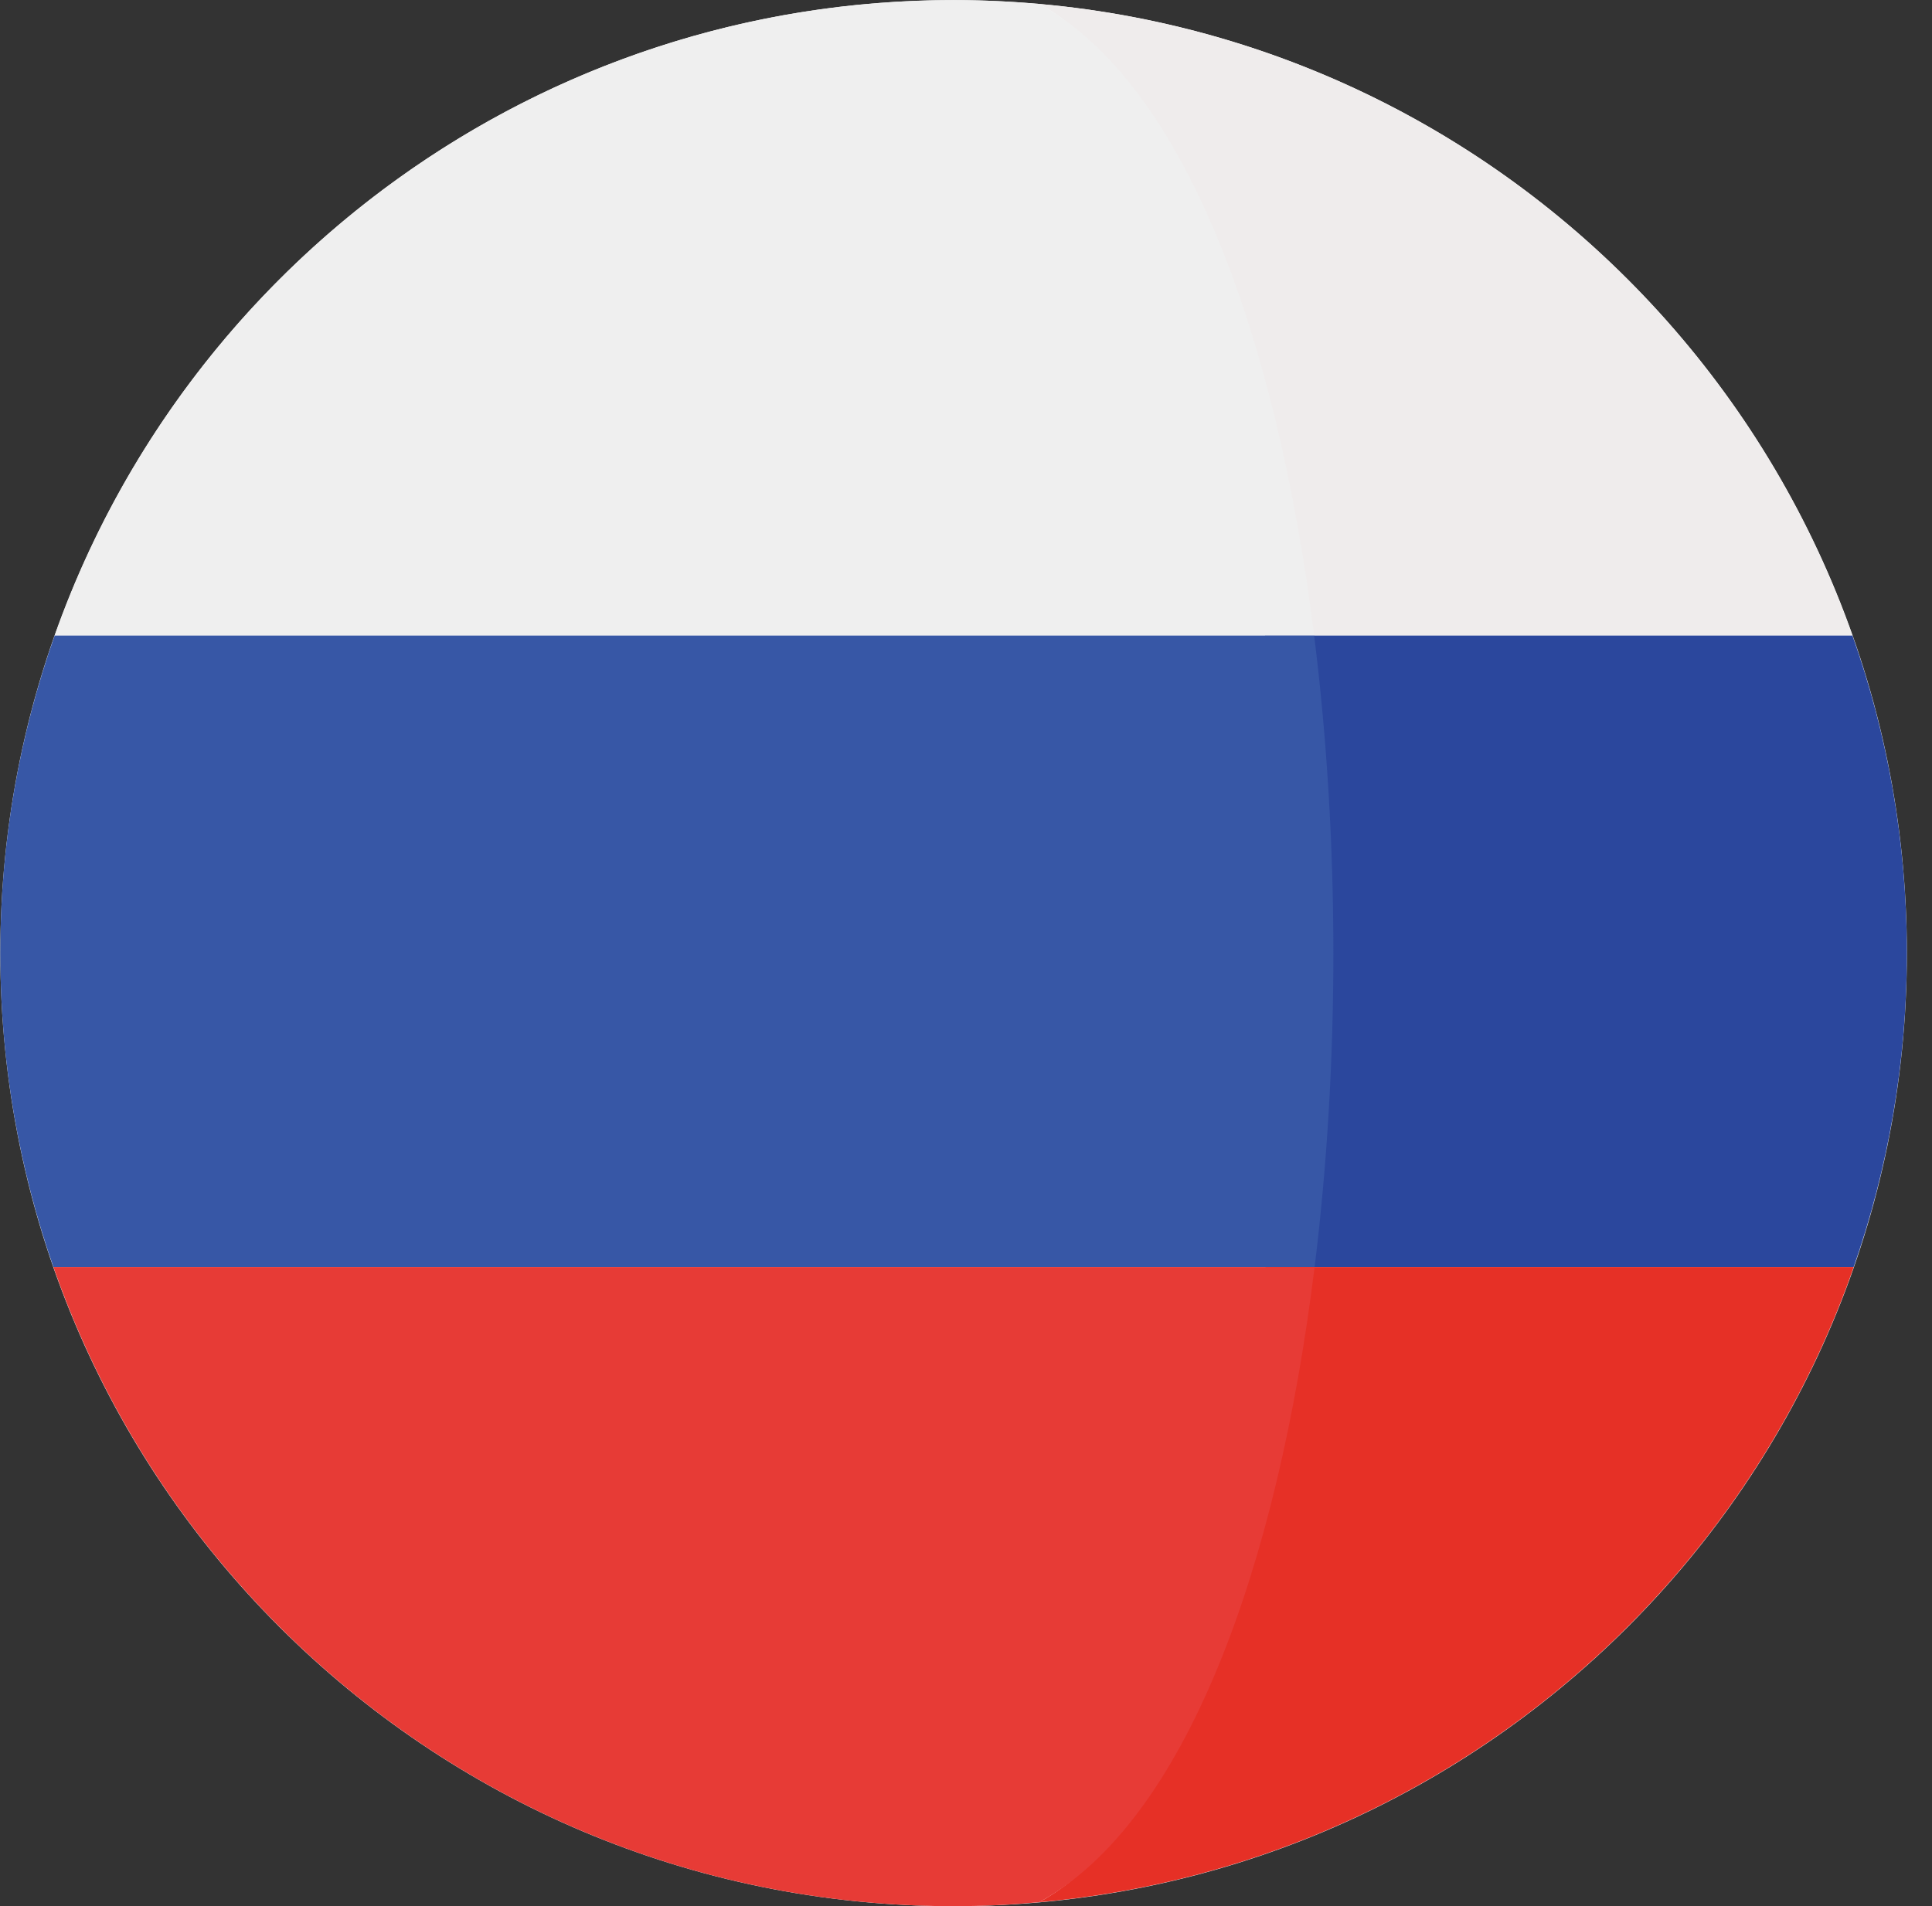
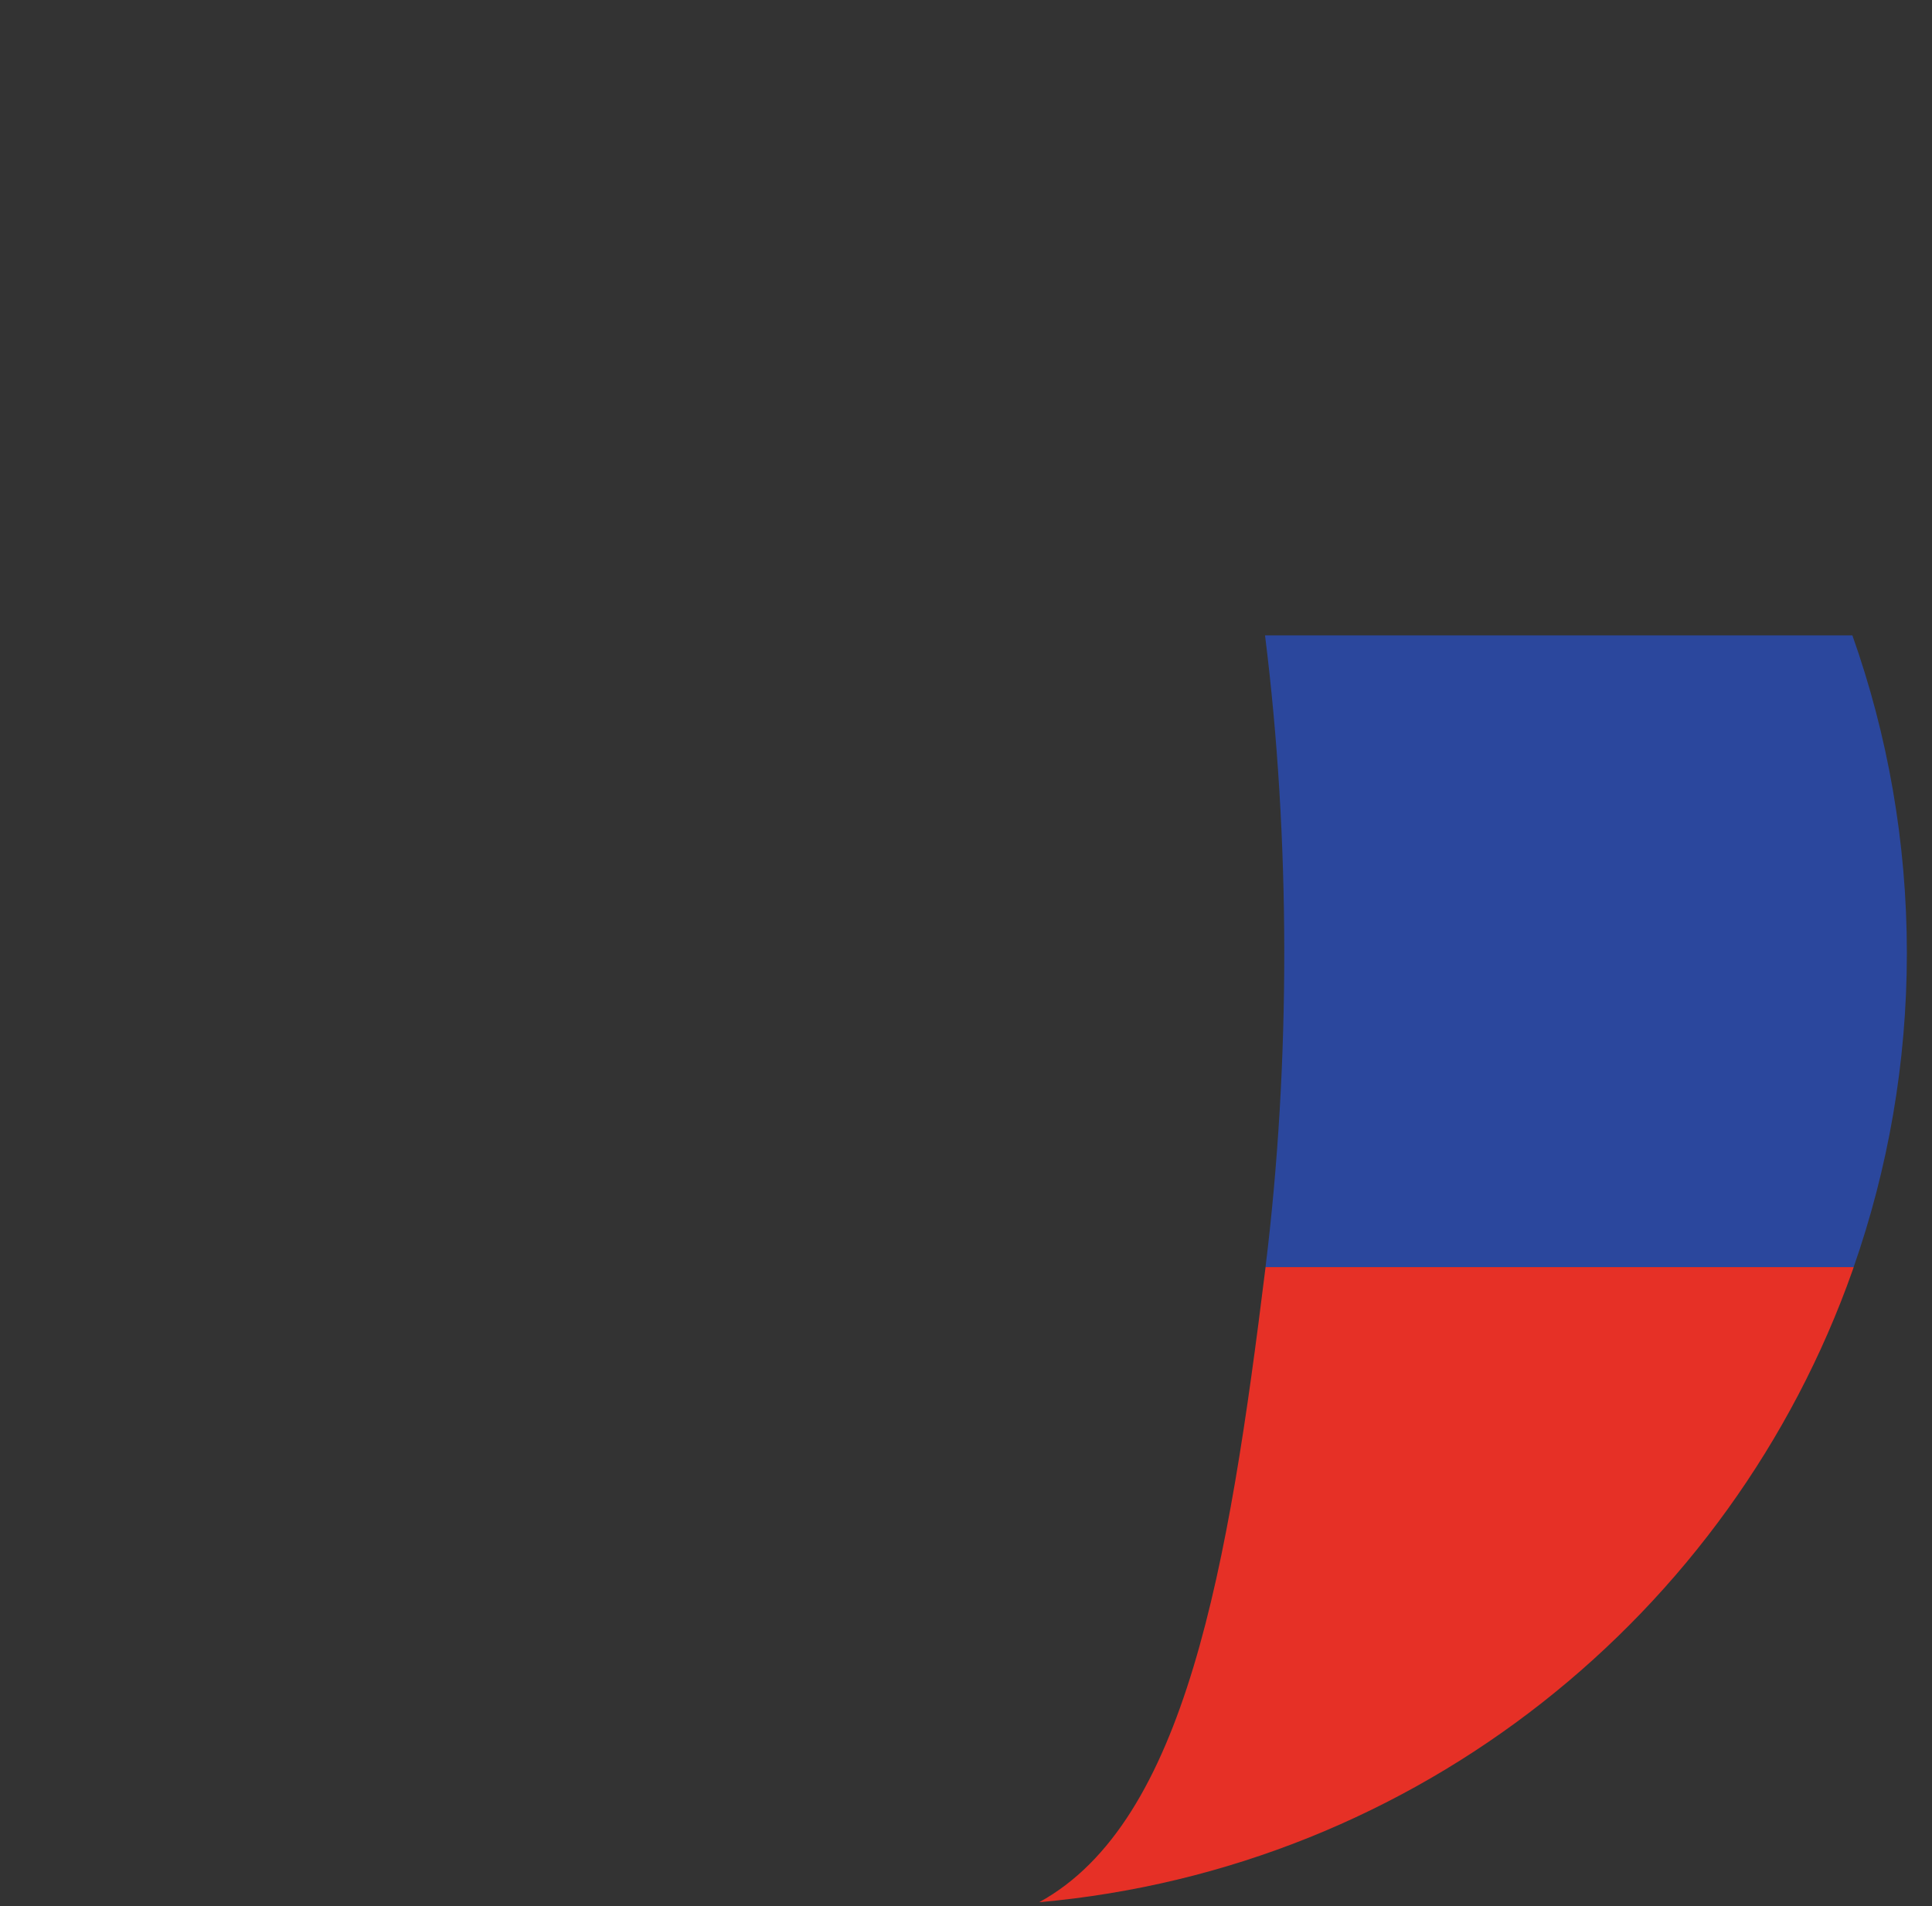
<svg xmlns="http://www.w3.org/2000/svg" width="76" height="75" viewBox="0 0 76 75" fill="none">
  <rect x="0" y="0" width="76" height="75" fill="#333333" stroke="none" />
  <g clip-path="url(#clip0_1334_7099)">
-     <path d="M37.512 75.004C58.223 75.004 75.012 58.215 75.012 37.504C75.012 16.794 58.223 0.005 37.512 0.005C16.802 0.005 0.013 16.794 0.013 37.504C0.013 58.215 16.802 75.004 37.512 75.004Z" fill="white" />
    <path d="M72.868 25H49.763C50.766 33.01 50.772 41.837 49.782 49.858H72.918C74.268 45.989 75.011 41.833 75.011 37.503C75.011 33.117 74.252 28.91 72.868 25Z" fill="#2B479D" />
-     <path d="M49.763 25H72.868C72.865 24.988 72.861 24.978 72.856 24.967C68.057 11.434 55.711 1.478 40.878 0.156C46.619 3.303 48.295 13.272 49.763 25Z" fill="#EFECEC" />
    <path d="M40.88 74.848C55.74 73.524 68.103 63.533 72.883 49.965C72.896 49.928 72.906 49.893 72.919 49.858H49.784C48.328 61.649 46.644 71.689 40.88 74.848Z" fill="#E63026" />
-     <path d="M0.01 37.503C0.01 41.834 0.753 45.989 2.103 49.858H51.713C52.704 41.837 52.697 33.01 51.694 25H2.153C0.769 28.911 0.01 33.117 0.01 37.503Z" fill="#3757A6" />
-     <path d="M2.165 24.967C2.162 24.977 2.158 24.988 2.153 25H51.695C50.227 13.271 46.619 3.302 40.879 0.156C39.769 0.058 38.646 0.002 37.511 0.002C21.197 0.002 7.324 10.421 2.165 24.967Z" fill="#EFEFEF" />
-     <path d="M51.713 49.858H2.104C2.116 49.893 2.128 49.928 2.14 49.965C7.278 64.548 21.171 75.004 37.511 75.004C38.647 75.004 39.769 74.948 40.879 74.849C46.644 71.689 50.257 61.65 51.713 49.858Z" fill="#E73B36" />
  </g>
  <defs>
    <clipPath id="clip0_1334_7099">
      <rect width="75.002" height="75.002" fill="white" transform="translate(0.01 0.002)" />
    </clipPath>
  </defs>
</svg>